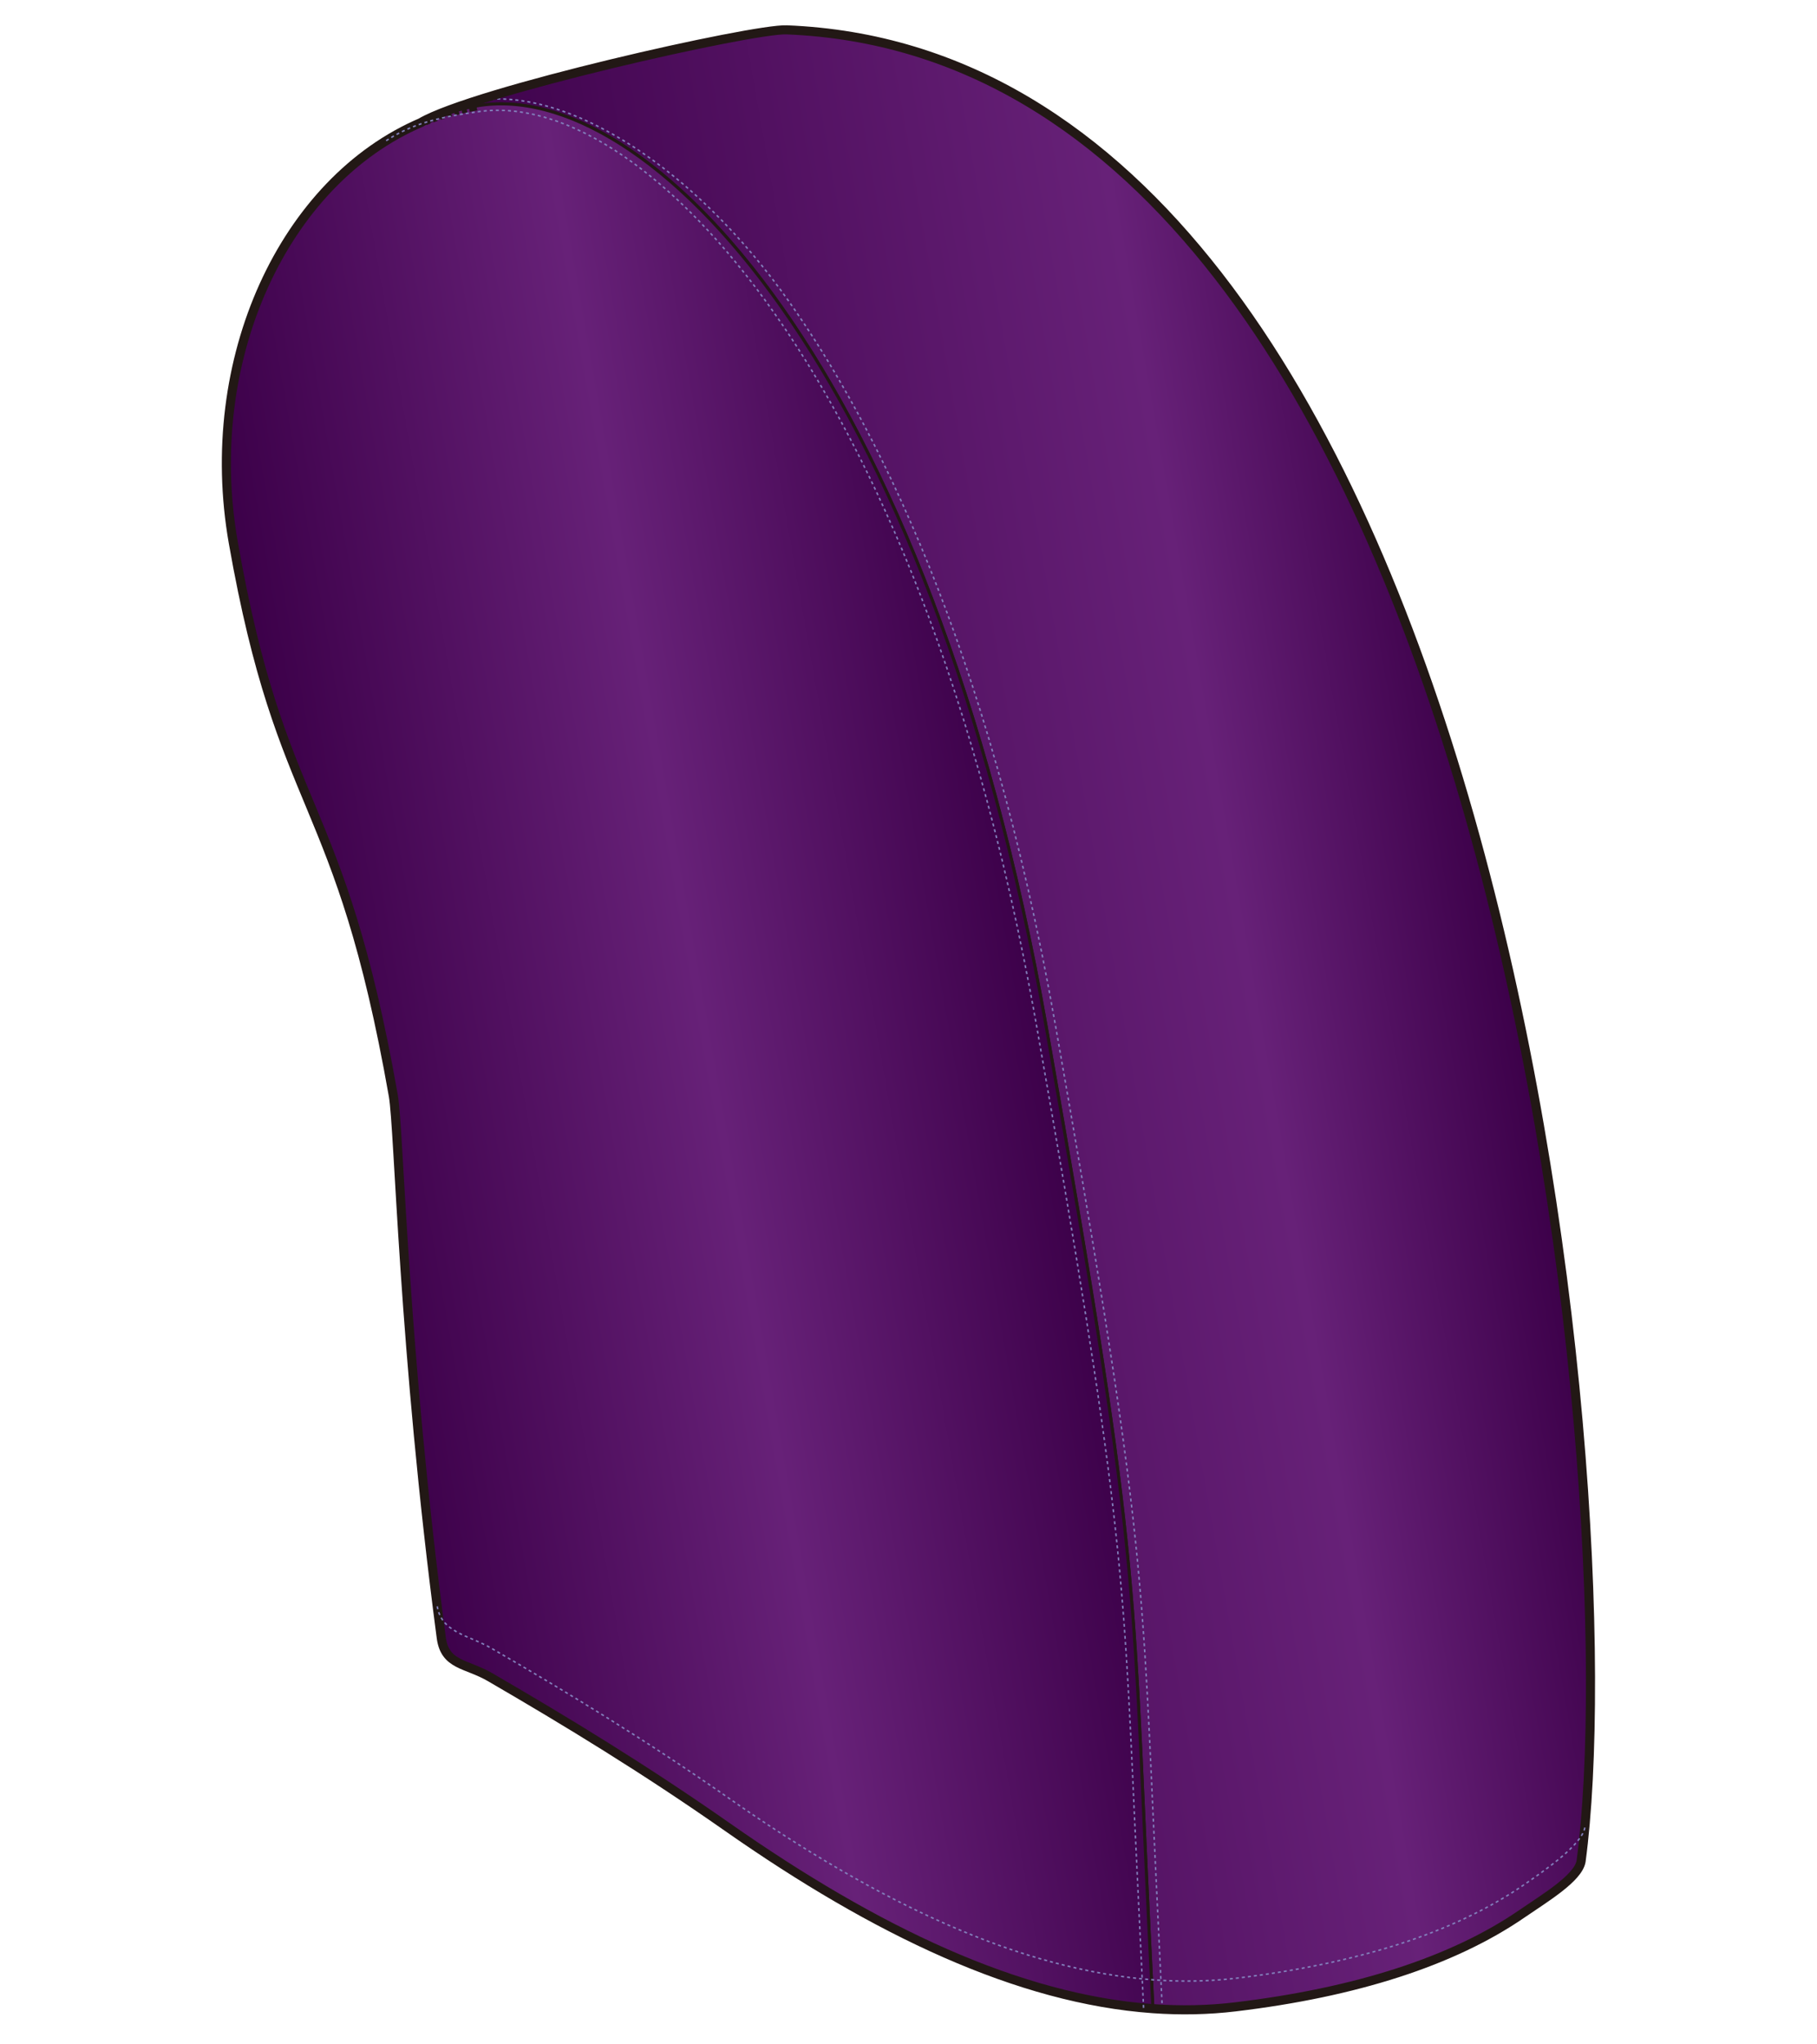
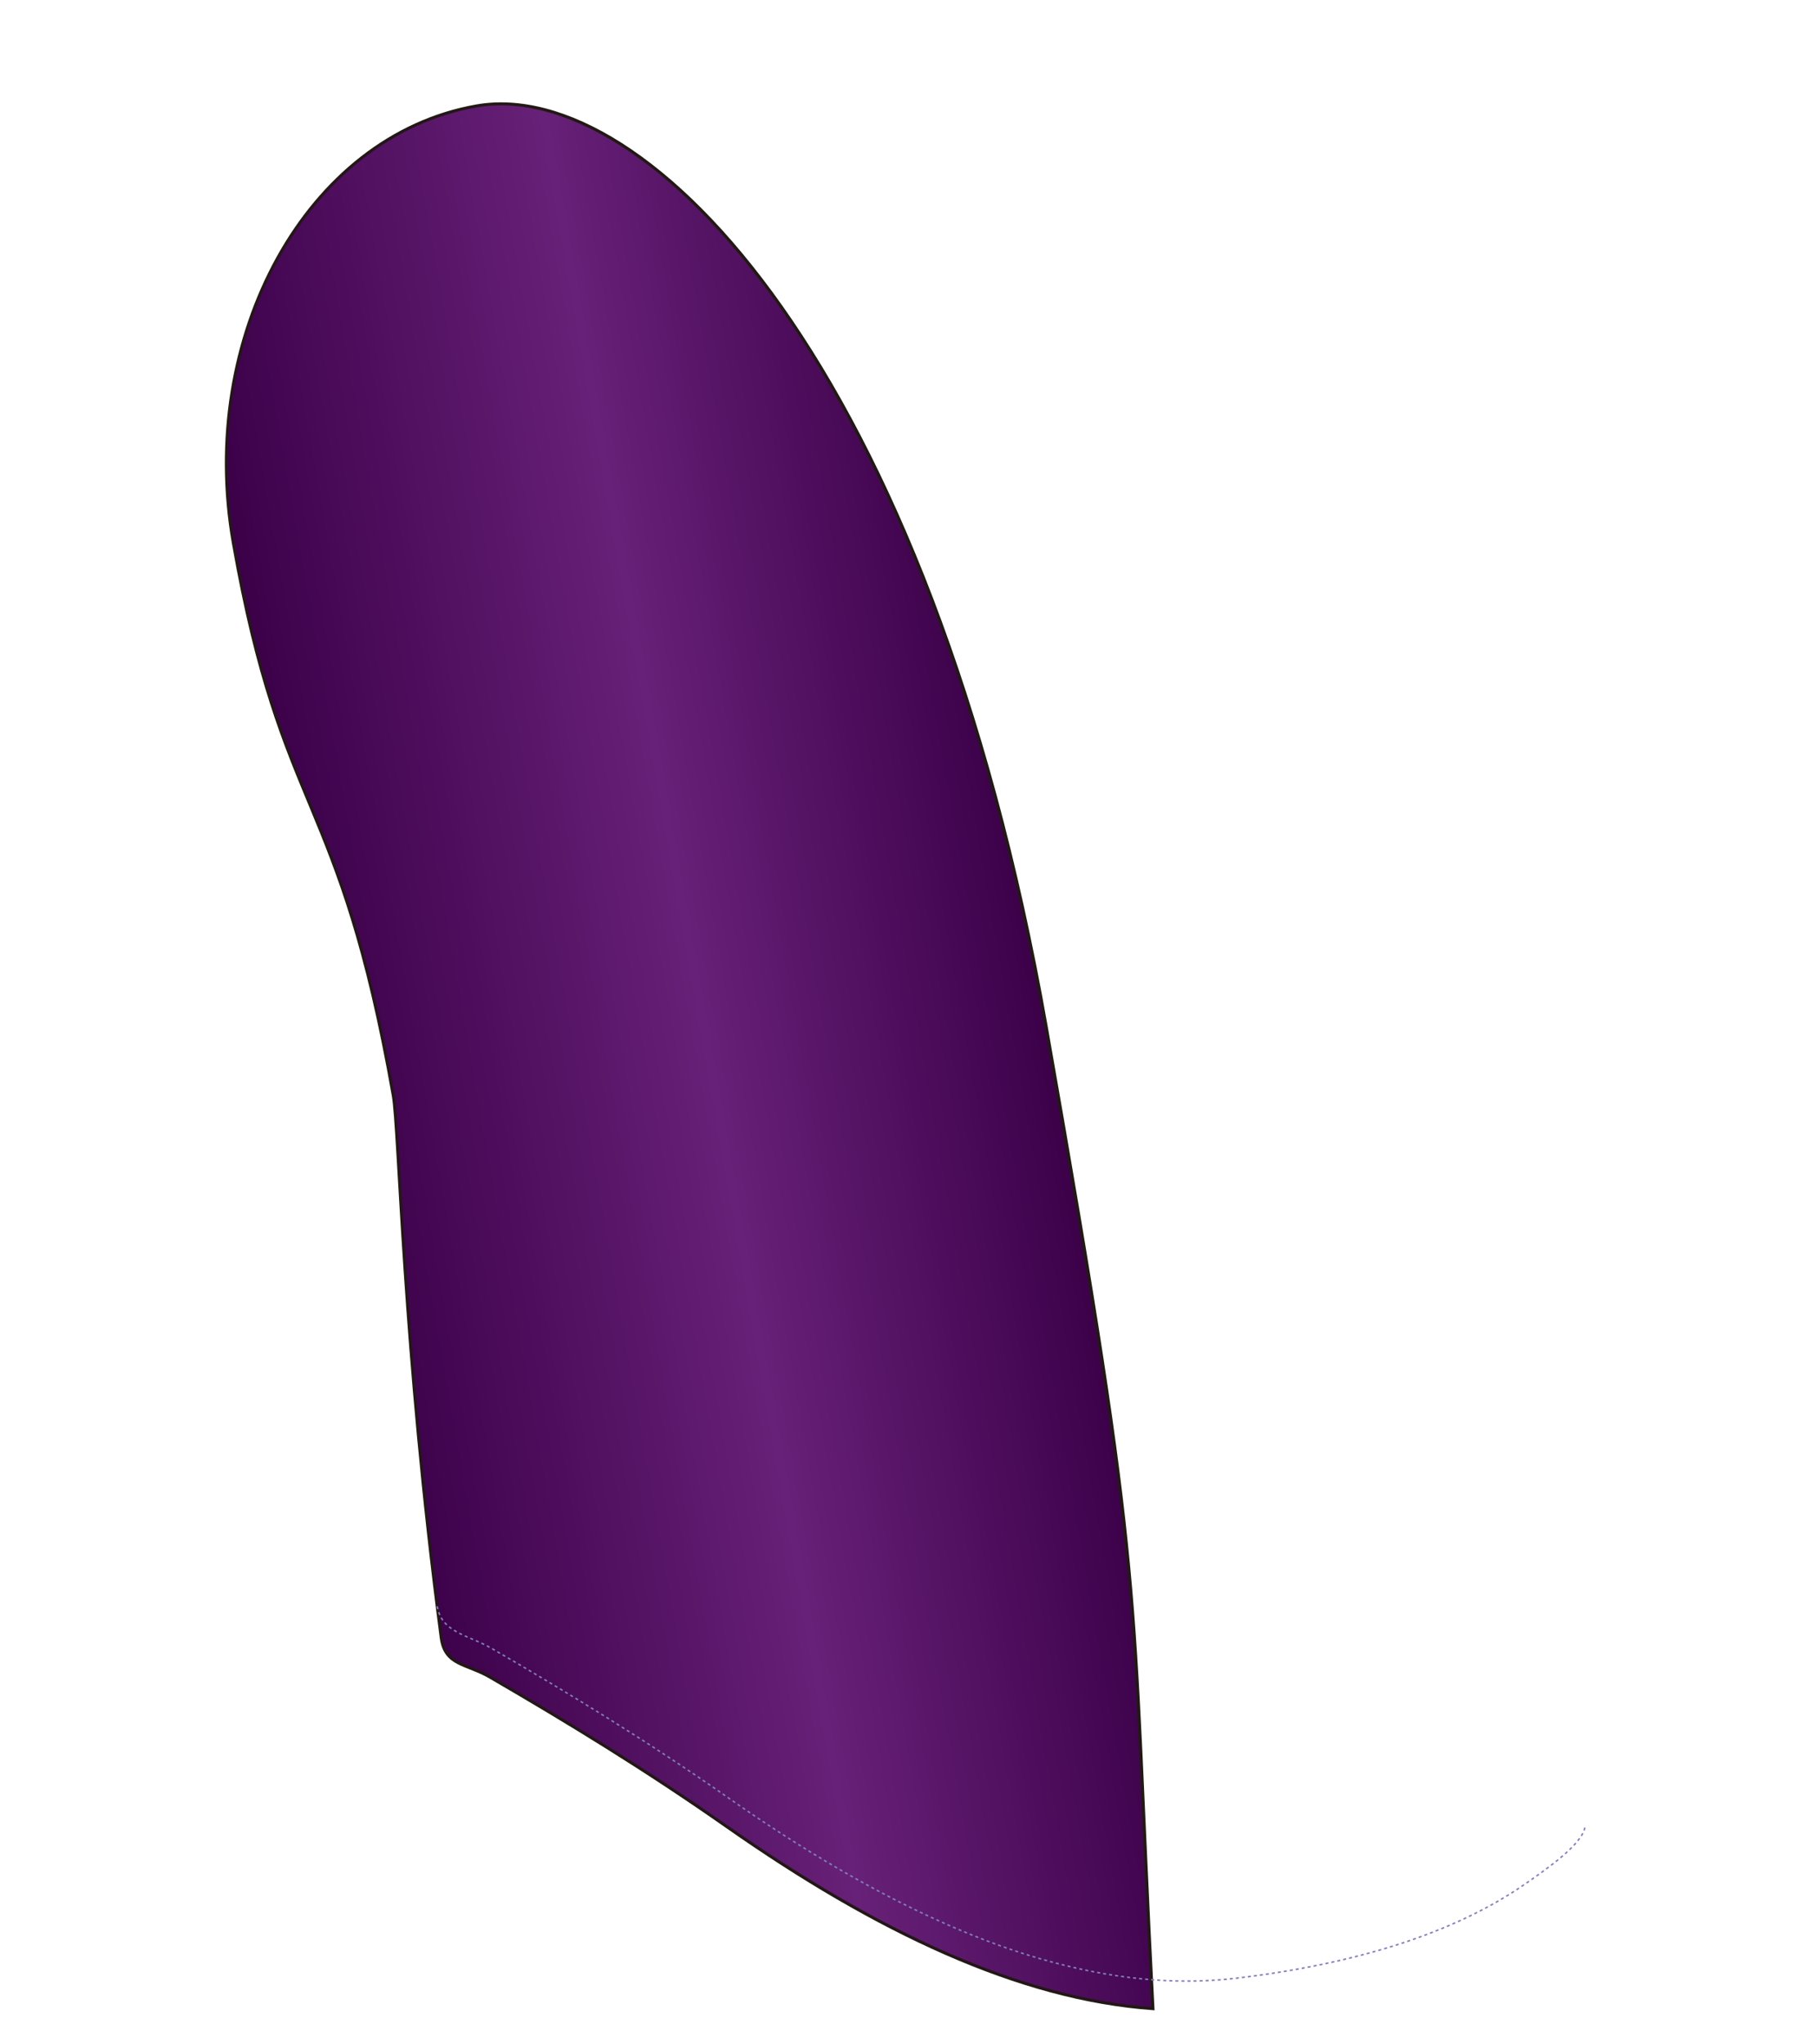
<svg xmlns="http://www.w3.org/2000/svg" version="1.1" id="レイヤー_1" width="600" height="675" viewBox="0 0 600 675" overflow="visible" enable-background="new 0 0 600 675" xml:space="preserve">
-   <rect fill="none" width="600" height="675" />
  <g>
    <linearGradient id="XMLID_3_" gradientUnits="userSpaceOnUse" x1="-965.303" y1="-1044.217" x2="-658.93" y2="-1044.217" gradientTransform="matrix(0.985 -0.173 0.173 0.985 1327.079 1221.639)">
      <stop offset="0" style="stop-color:#3C0049" />
      <stop offset="0.719" style="stop-color:#672178" />
      <stop offset="1" style="stop-color:#3C0049" />
    </linearGradient>
-     <path fill="url(#XMLID_3_)" stroke="#221815" d="M138.933,40.496C156.546,30.154,248.644,9.362,259.776,9.857   c235.027,9.339,278.832,481.592,262.32,604.689c-0.943,5.578-11.988,12.15-19.51,17.326   c-22.945,15.789-55.144,26.014-94.635,30.744c-8.95,1.072-18.031,1.25-27.233,0.596c-7.492-144.979-2.149-136.236-35.261-324.315   C307.025,120.605,213.506,25.099,157.335,34.987C150.926,36.116,144.776,37.979,138.933,40.496z" />
-     <path fill="none" stroke="#827FBB" stroke-width="0.5" stroke-dasharray="1" d="M383.813,663.4l-2.937-61.762   c-3.855-85.994-4.771-106.426-32.386-263.275c-22.12-125.654-60.023-199.196-87.924-238.764   c-31.266-44.34-73.196-70.981-102.997-66.429" />
    <linearGradient id="XMLID_4_" gradientUnits="userSpaceOnUse" x1="-1050.303" y1="-1042.731" x2="-813.655" y2="-1042.731" gradientTransform="matrix(0.985 -0.173 0.173 0.985 1327.079 1221.639)">
      <stop offset="0" style="stop-color:#3C0049" />
      <stop offset="0.528" style="stop-color:#672178" />
      <stop offset="1" style="stop-color:#3C0049" />
    </linearGradient>
    <path fill="url(#XMLID_4_)" stroke="#221815" d="M145.708,540.73c-12.677-95.855-13.868-167.822-15.833-178.984   c-17.769-100.927-36.825-91.618-52.828-182.519c-11.984-68.073,24.12-134.351,80.288-144.24   c56.171-9.889,149.69,85.618,188.122,303.91c33.111,188.079,27.769,179.337,35.261,324.315   c-44.334-3.155-91.477-25.602-140.595-60.016c-26.986-18.906-52.811-34.639-78.361-49.479   C153.965,549.193,146.927,549.953,145.708,540.73z" />
-     <path fill="none" stroke="#221815" stroke-width="3" d="M259.776,9.857c-11.132-0.495-103.23,20.297-120.843,30.639   c0.128-0.057,0.258-0.106,0.391-0.162C93.708,59.695,66.401,118.75,77.047,179.227c16.003,90.9,35.059,81.592,52.828,182.519   c1.965,11.162,3.157,83.129,15.833,178.984c1.219,9.223,8.257,8.463,16.054,12.988c25.551,14.84,51.375,30.572,78.361,49.479   c49.118,34.414,96.261,56.86,140.595,60.016c9.202,0.654,18.283,0.477,27.233-0.596c39.491-4.73,71.689-14.955,94.635-30.744   c7.521-5.176,18.566-11.748,19.51-17.326C538.607,491.449,494.803,19.196,259.776,9.857z M140.31,39.926   c0.443-0.183,0.892-0.363,1.34-0.54C141.201,39.563,140.753,39.744,140.31,39.926z M154.826,35.472   c0.831-0.173,1.669-0.337,2.509-0.484C156.495,35.135,155.657,35.298,154.826,35.472z M142.668,38.999   c0.448-0.167,0.898-0.331,1.35-0.491C143.566,38.667,143.116,38.832,142.668,38.999z M145.044,38.148   c0.457-0.155,0.919-0.305,1.377-0.452C145.963,37.844,145.501,37.994,145.044,38.148z M147.453,37.37   c0.468-0.146,0.94-0.282,1.412-0.417C148.393,37.088,147.921,37.225,147.453,37.37z M149.884,36.664   c0.495-0.135,0.99-0.263,1.486-0.388C150.874,36.401,150.378,36.528,149.884,36.664z M152.343,36.031   c0.551-0.134,1.106-0.256,1.662-0.377C153.449,35.774,152.894,35.896,152.343,36.031z" />
-     <path fill="none" stroke="#827FBB" stroke-width="0.5" stroke-dasharray="1" d="M377.628,662.961   c-0.299-6.328-2.908-61.048-2.908-61.048c-3.841-85.672-4.754-106.027-32.298-262.482   C320.498,214.9,283.067,142.205,255.531,103.15c-32.333-45.854-68.481-70.352-97.479-66.292   c-11.488,1.607-21.644,3.555-31.149,9.997" />
    <path fill="none" stroke="#827FBB" stroke-width="0.5" stroke-dasharray="1" d="M523.334,603.419   c-0.945,5.58-12.688,13.791-20.211,18.967c-22.945,15.791-55.143,26.015-94.635,30.745c-8.951,1.073-18.033,1.25-27.232,0.595   c-44.336-3.154-91.476-25.602-140.596-60.014c-26.986-18.908-52.809-34.64-78.363-49.479c-7.796-4.526-16.768-5.123-17.989-14.346" />
  </g>
</svg>